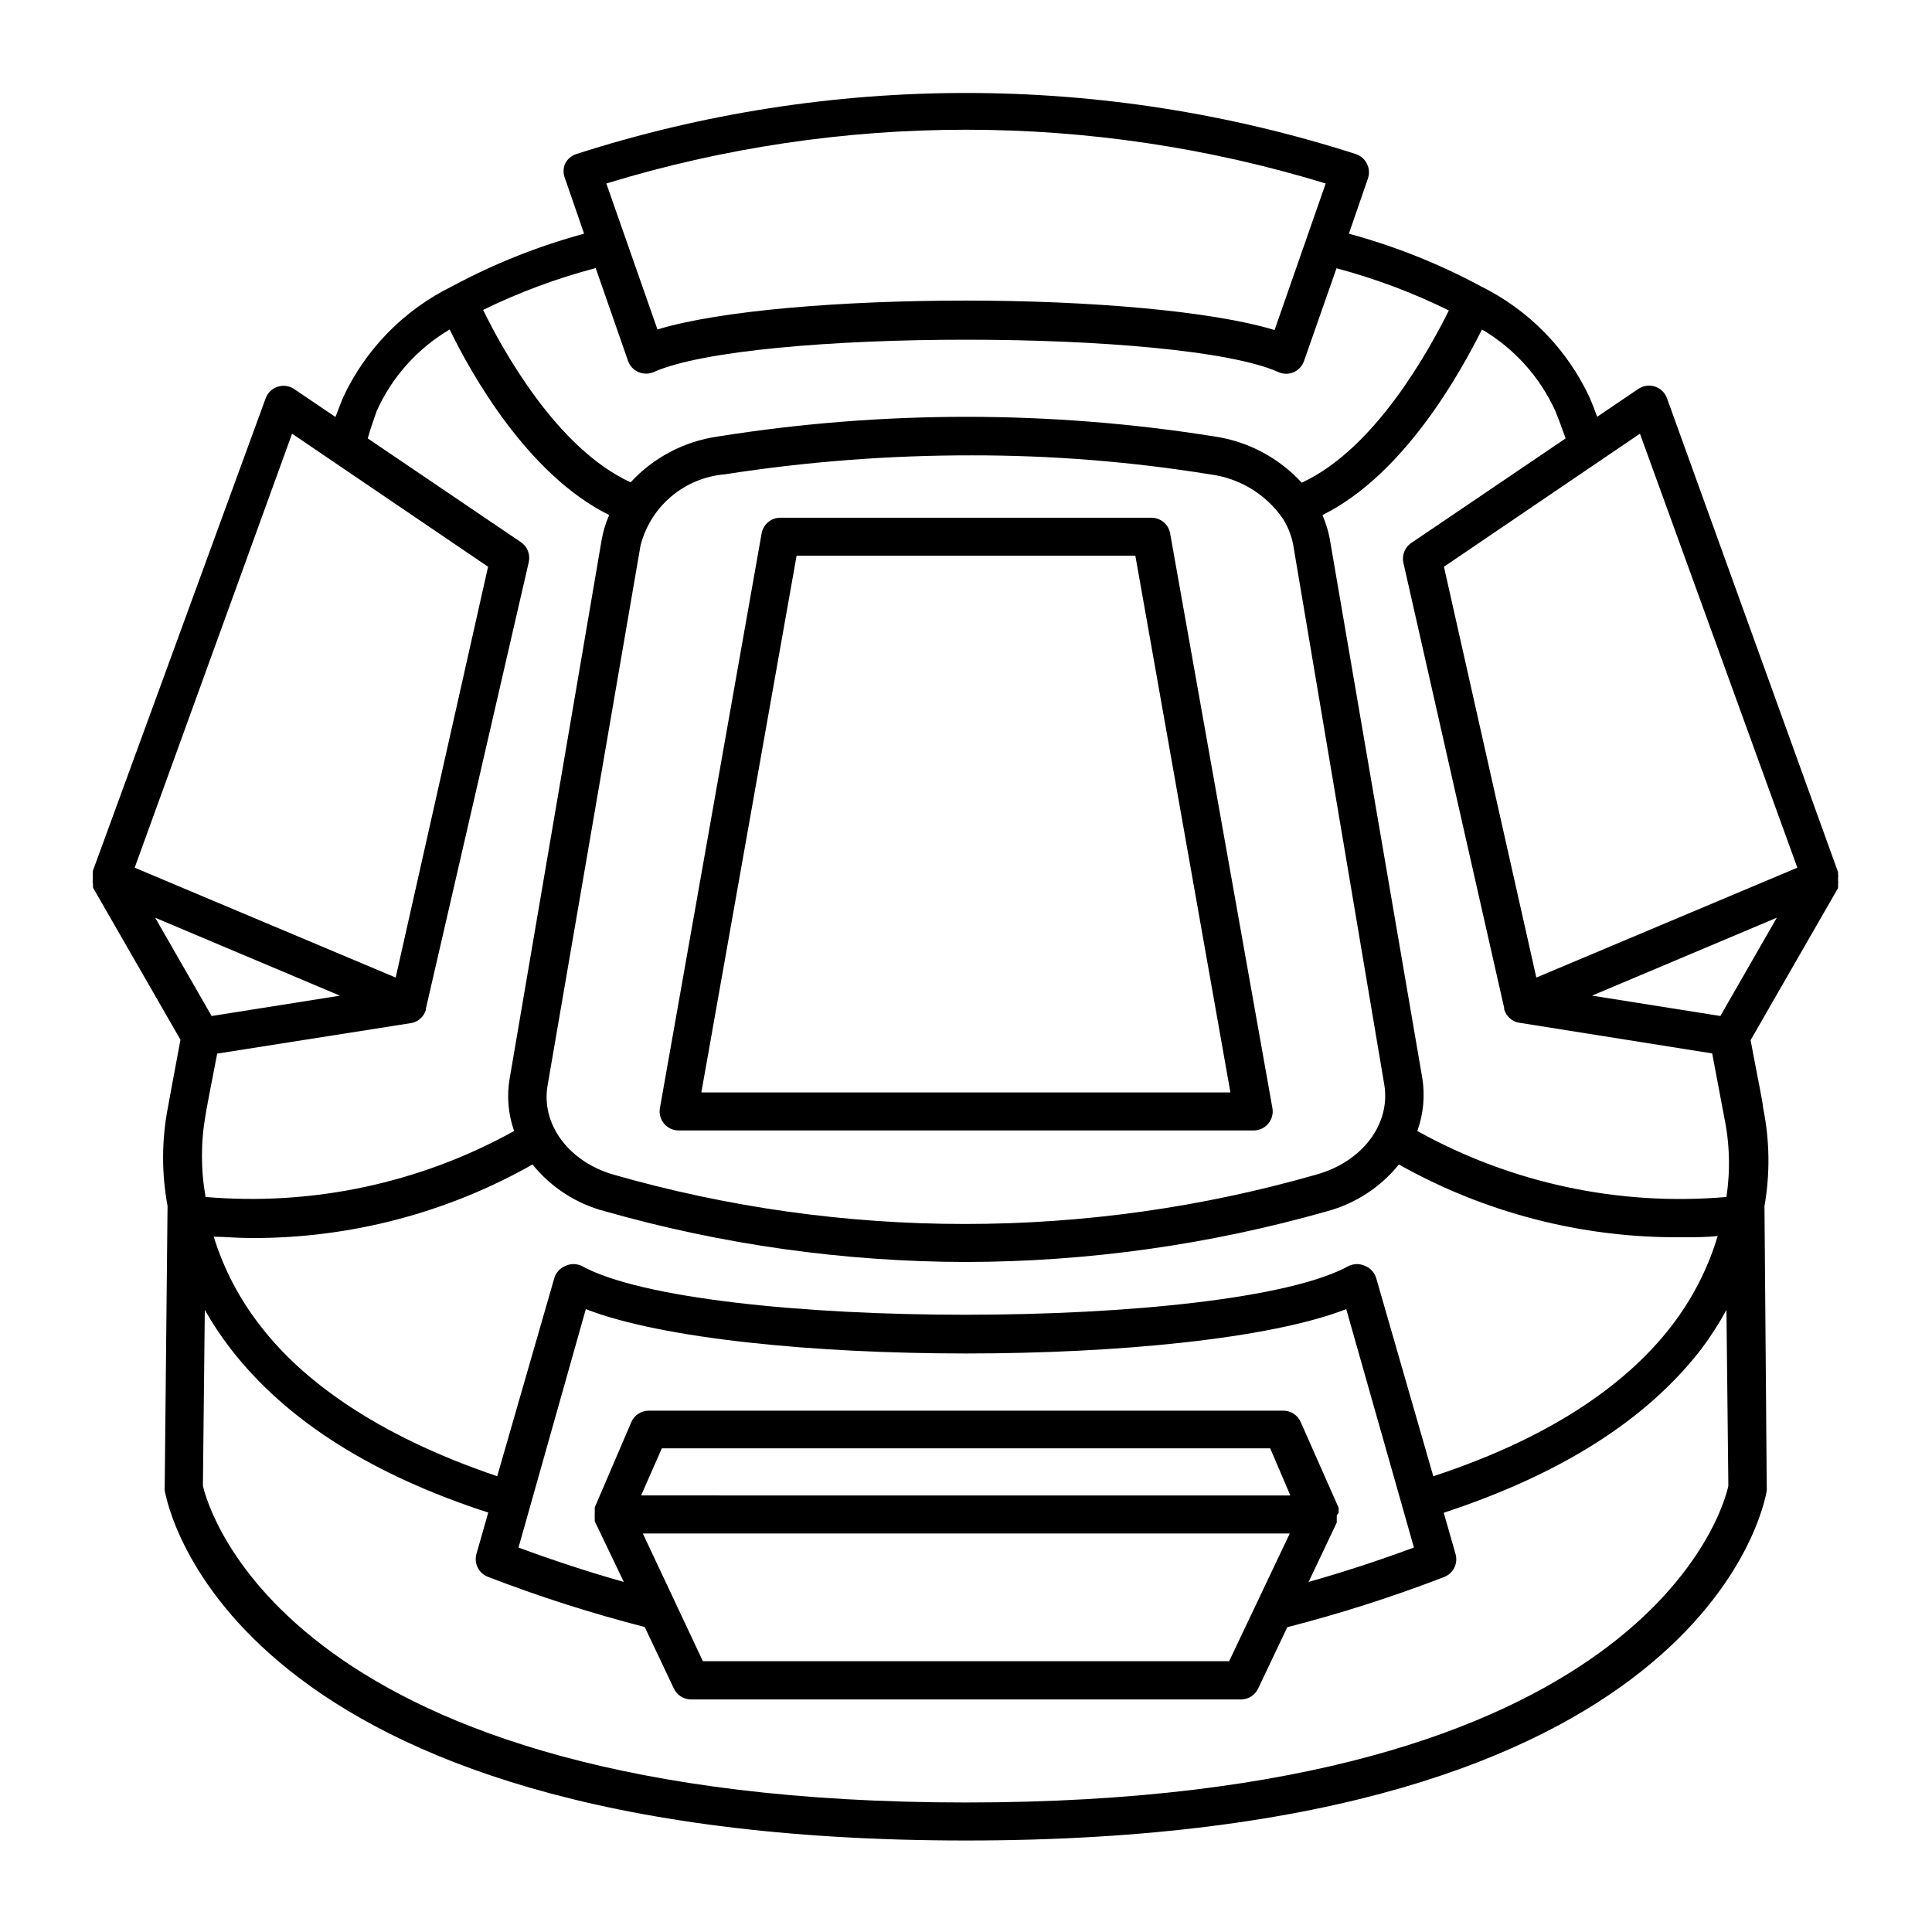
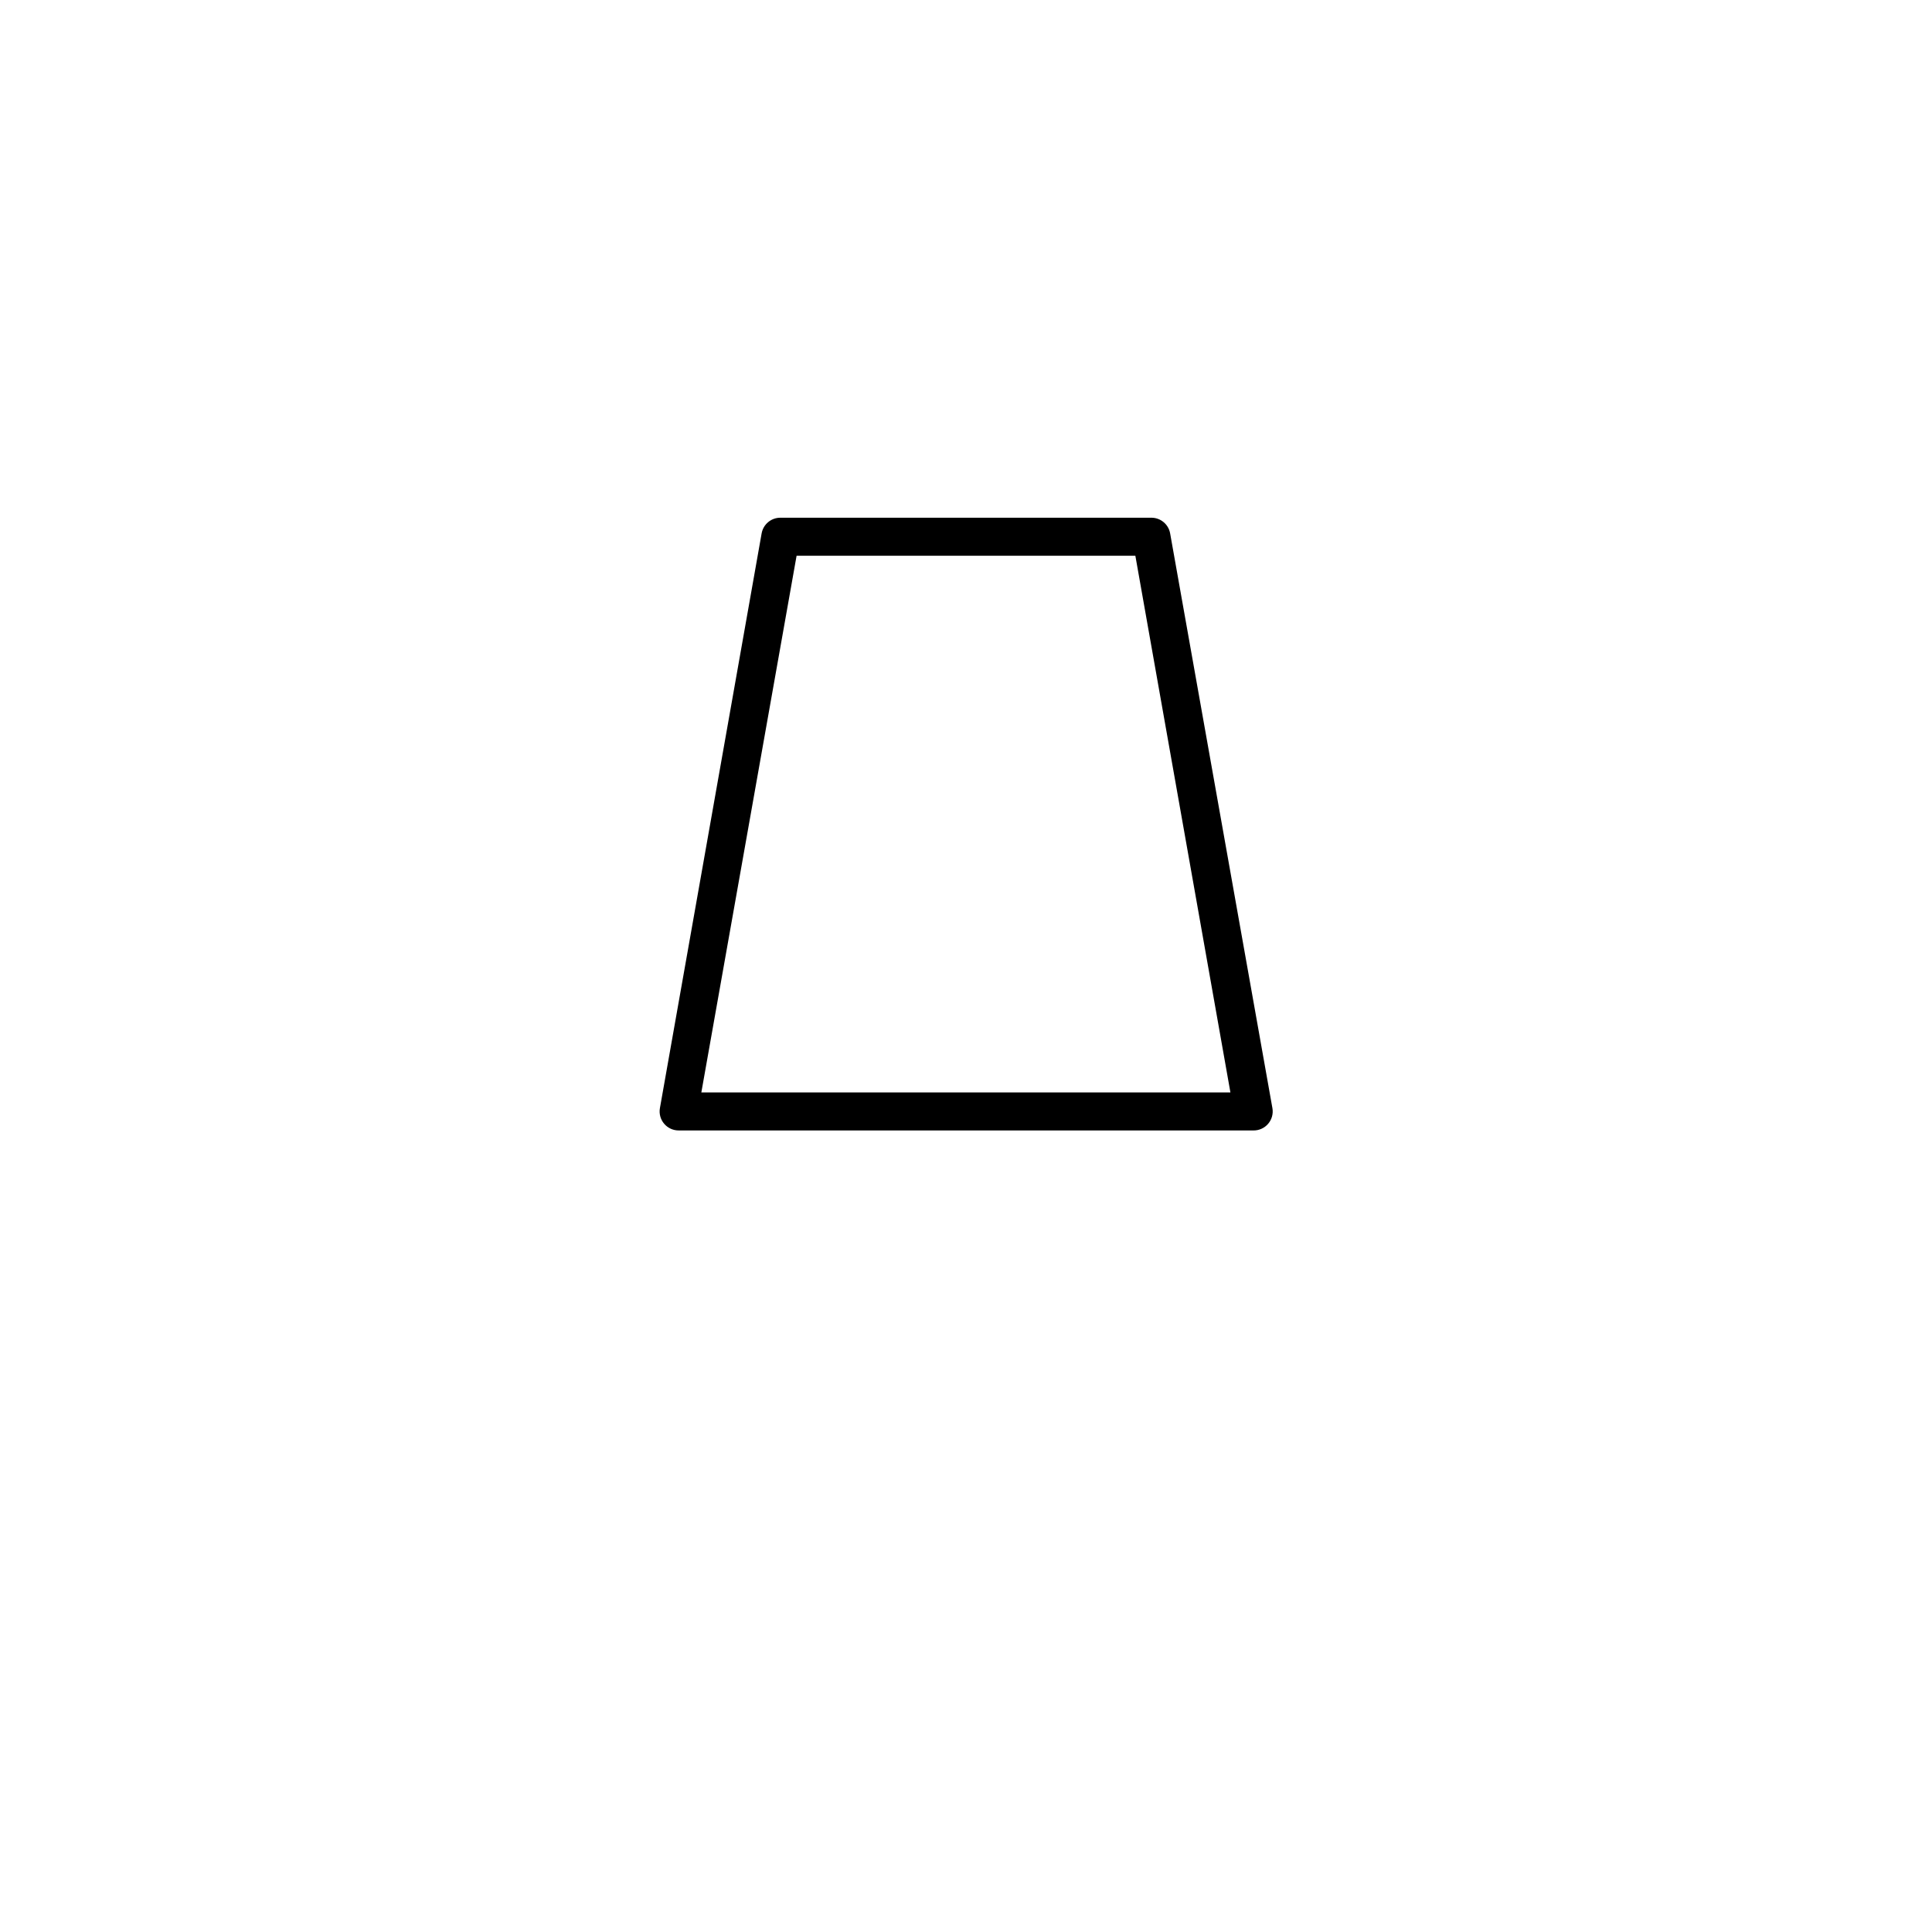
<svg xmlns="http://www.w3.org/2000/svg" fill="#000000" width="800px" height="800px" version="1.1" viewBox="144 144 512 512">
  <g>
    <path d="m323.82 443.58h152.35c1.496 0.023 2.93-0.625 3.902-1.766 0.973-1.137 1.391-2.652 1.133-4.129l-27.102-152.3c-0.422-2.445-2.559-4.219-5.039-4.184h-98.191c-2.481-0.035-4.617 1.738-5.039 4.184l-26.953 152.3c-0.258 1.477 0.16 2.992 1.133 4.129 0.973 1.141 2.406 1.789 3.902 1.766zm31.285-152.3h89.777l25.191 142.23-140.21-0.004z" />
-     <path d="m168.65 378.34c-0.027 0.215-0.027 0.438 0 0.652v0.25l23.176 40.305c-1.914 10.078-3.074 16.574-3.273 17.633v0.004c-1.723 8.711-1.773 17.668-0.152 26.398l-0.754 74.562v0.004c-0.031 0.285-0.031 0.57 0 0.855 0.754 3.777 17.027 92.75 212.36 92.75 195.32 0 211.6-88.973 212.2-92.75 0.027-0.285 0.027-0.57 0-0.855l-0.605-74.516c1.512-8.609 1.391-17.43-0.352-25.996 0-1.109-1.41-7.758-3.324-17.984l23.176-40.305v-0.25-0.004c0.027-0.219 0.027-0.438 0-0.656 0.066-0.348 0.066-0.707 0-1.055 0.023-0.203 0.023-0.406 0-0.605 0.051-0.418 0.051-0.844 0-1.262v-0.402l-45.344-125.6v0.004c-0.527-1.461-1.699-2.594-3.176-3.074-1.477-0.484-3.094-0.262-4.383 0.605l-10.934 7.406c-0.656-1.812-1.309-3.527-1.965-5.039-5.977-12.871-16.184-23.309-28.918-29.574-11.066-5.957-22.781-10.625-34.914-13.906l5.039-14.609c0.453-1.289 0.363-2.707-0.254-3.93-0.602-1.223-1.672-2.148-2.969-2.57-67.164-21.582-139.4-21.582-206.56 0-1.301 0.422-2.371 1.348-2.973 2.57-0.531 1.258-0.531 2.676 0 3.93l5.039 14.609h-0.004c-12.129 3.281-23.844 7.949-34.91 13.906-12.789 6.25-23.039 16.711-29.02 29.625-0.656 1.664-1.309 3.375-1.965 5.039l-10.934-7.406c-1.289-0.867-2.906-1.09-4.383-0.605-1.477 0.48-2.648 1.613-3.176 3.074l-45.797 125.25v0.402c-0.051 0.418-0.051 0.84 0 1.258-0.023 0.203-0.023 0.406 0 0.605-0.082 0.418-0.062 0.852 0.051 1.262zm16.473 8.867 48.969 20.656-34.008 5.391zm214.88 234.47c-179.76 0-200.87-78.043-202.23-83.938l0.504-46.602c2.047 3.621 4.356 7.09 6.902 10.379 14.711 18.992 37.586 33.402 68.215 43.328l-3.125 10.934c-0.723 2.508 0.59 5.152 3.023 6.094 13.586 5.238 27.465 9.68 41.566 13.301l7.707 16.273c0.82 1.77 2.586 2.91 4.535 2.922h145.8c1.949-0.012 3.719-1.152 4.535-2.922l7.707-16.223c14.102-3.621 27.98-8.062 41.566-13.301 2.434-0.941 3.746-3.586 3.023-6.094l-3.125-10.934c30.633-10.078 53.504-24.336 68.215-43.328 2.481-3.312 4.723-6.797 6.703-10.43l0.504 46.602c-1.16 5.894-22.27 83.938-202.03 83.938zm-95.727-156.69c31.141 8.863 63.352 13.387 95.727 13.453 32.371-0.066 64.582-4.59 95.723-13.453 7.481-2.023 14.129-6.359 18.992-12.391 22.711 12.777 48.355 19.426 74.414 19.293 3.981 0 7.356 0 10.078-0.352h-0.004c-2.621 8.77-6.859 16.973-12.492 24.184-10.578 13.602-29.422 28.516-62.875 39.5l-15.113-52.445-0.004-0.004c-0.422-1.48-1.496-2.688-2.922-3.273-1.383-0.668-2.996-0.668-4.383 0-31.336 17.23-171.9 17.23-203.24 0h0.004c-1.387-0.668-3-0.668-4.383 0-1.426 0.586-2.5 1.793-2.922 3.273l-15.113 52.445c-33.051-11.184-52.098-26.094-62.477-39.496-5.664-7.141-9.953-15.273-12.645-23.98 2.719 0 6.098 0.352 10.078 0.352 26.074 0.07 51.719-6.648 74.41-19.496 4.891 6.074 11.602 10.418 19.145 12.391zm-15.113-33.605 24.586-142.83c1.297-5.062 4.141-9.594 8.129-12.973 3.992-3.375 8.934-5.426 14.141-5.867 21.668-3.379 43.566-5.062 65.496-5.039 21.16-0.023 42.285 1.66 63.176 5.039 7.656 0.98 14.555 5.106 19.043 11.383 1.469 2.195 2.477 4.664 2.973 7.258l24.133 143.03c1.762 10.43-5.742 20.453-17.938 23.879h0.004c-60.91 17.473-125.5 17.473-186.41 0-11.789-3.426-19.297-13.449-17.332-23.879zm209.59 113.46v-1.262 0.004l-10.027-22.672c-0.789-1.863-2.613-3.074-4.633-3.074h-168.17c-2.023 0-3.848 1.211-4.637 3.074l-9.672 22.57v1.816-0.004c-0.027 0.219-0.027 0.438 0 0.656-0.023 0.199-0.023 0.402 0 0.605v0.605l7.707 16.07c-9.32-2.621-18.641-5.691-27.91-9.117l17.836-63.18c40.305 15.668 161.22 15.668 201.52 0l17.938 63.176c-9.27 3.426-18.59 6.5-27.91 9.117l7.457-15.719v-0.605l-0.004 0.004c0.023-0.203 0.023-0.406 0-0.605 0.027-0.219 0.027-0.438 0-0.656zm-184.85-4.535 5.492-12.492h161.22l5.34 12.496zm171.9 10.078-16.07 33.855h-139.46l-15.918-33.855zm114.11-137.14-34.008-5.391 48.969-20.656zm-21.312-154.32 41.715 115.02-69.172 29.117-24.484-108.87zm-41.867-27.609c8.559 5.027 15.352 12.574 19.449 21.613 0.906 2.215 1.812 4.684 2.719 7.254l-40.605 27.508c-1.844 1.074-2.812 3.191-2.418 5.289l26.754 118.2v0.352c0.148 0.461 0.352 0.898 0.602 1.309l0.352 0.453 0.004 0.004c0.406 0.488 0.898 0.902 1.461 1.207 0.434 0.25 0.914 0.422 1.41 0.504l51.289 8.16c1.914 10.078 3.074 16.223 3.125 16.574l-0.004 0.004c1.512 7.055 1.73 14.328 0.656 21.461-28.441 2.465-56.965-3.621-81.922-17.48 1.625-4.5 2.074-9.336 1.312-14.059l-24.535-142.98c-0.414-2.129-1.059-4.207-1.918-6.195 21.715-10.781 36.527-37.738 42.27-49.172zm-41.41-38.695-13.551 38.844c-16.68-5.086-49.227-7.809-81.77-7.809-32.547 0-65.094 2.57-81.77 7.656l-13.551-38.691c62.125-18.992 128.51-18.992 190.64 0zm-193.46 22.418 8.566 24.586-0.004 0.004c0.465 1.336 1.469 2.414 2.769 2.973 1.285 0.559 2.746 0.559 4.031 0 25.543-11.438 140.01-11.438 165.55 0 0.648 0.293 1.355 0.449 2.066 0.453 0.676-0.004 1.344-0.141 1.965-0.402 1.301-0.559 2.305-1.637 2.769-2.973l8.613-24.586h0.004c10.27 2.734 20.242 6.481 29.773 11.184-5.039 10.078-19.348 36.578-38.996 45.645h0.004c-6.051-6.594-14.176-10.918-23.027-12.242-43.621-6.957-88.07-6.957-131.7 0-8.879 1.258-17.047 5.547-23.125 12.141-19.699-9.02-34.16-35.57-39.094-45.695 9.551-4.668 19.543-8.379 29.824-11.082zm-58.043 37.891c4.062-9.031 10.82-16.582 19.348-21.613 5.543 11.438 20.555 38.441 42.27 49.172-0.906 2.047-1.562 4.195-1.965 6.398l-24.383 142.78c-0.84 4.707-0.441 9.551 1.156 14.059-24.914 13.816-53.379 19.902-81.766 17.48-1.285-7.199-1.285-14.566 0-21.766 0-0.301 1.16-6.398 3.074-16.223l51.488-8.109c0.496-0.086 0.973-0.254 1.41-0.504 0.559-0.309 1.055-0.719 1.461-1.211l0.352-0.453c0.25-0.41 0.453-0.852 0.605-1.309v-0.352l27.254-118.3c0.465-2.019-0.352-4.117-2.062-5.289l-40.605-27.508c0.703-2.57 1.609-5.039 2.363-7.254zm-22.418 5.996 51.941 35.266-24.484 108.87-69.172-29.117z" />
  </g>
</svg>